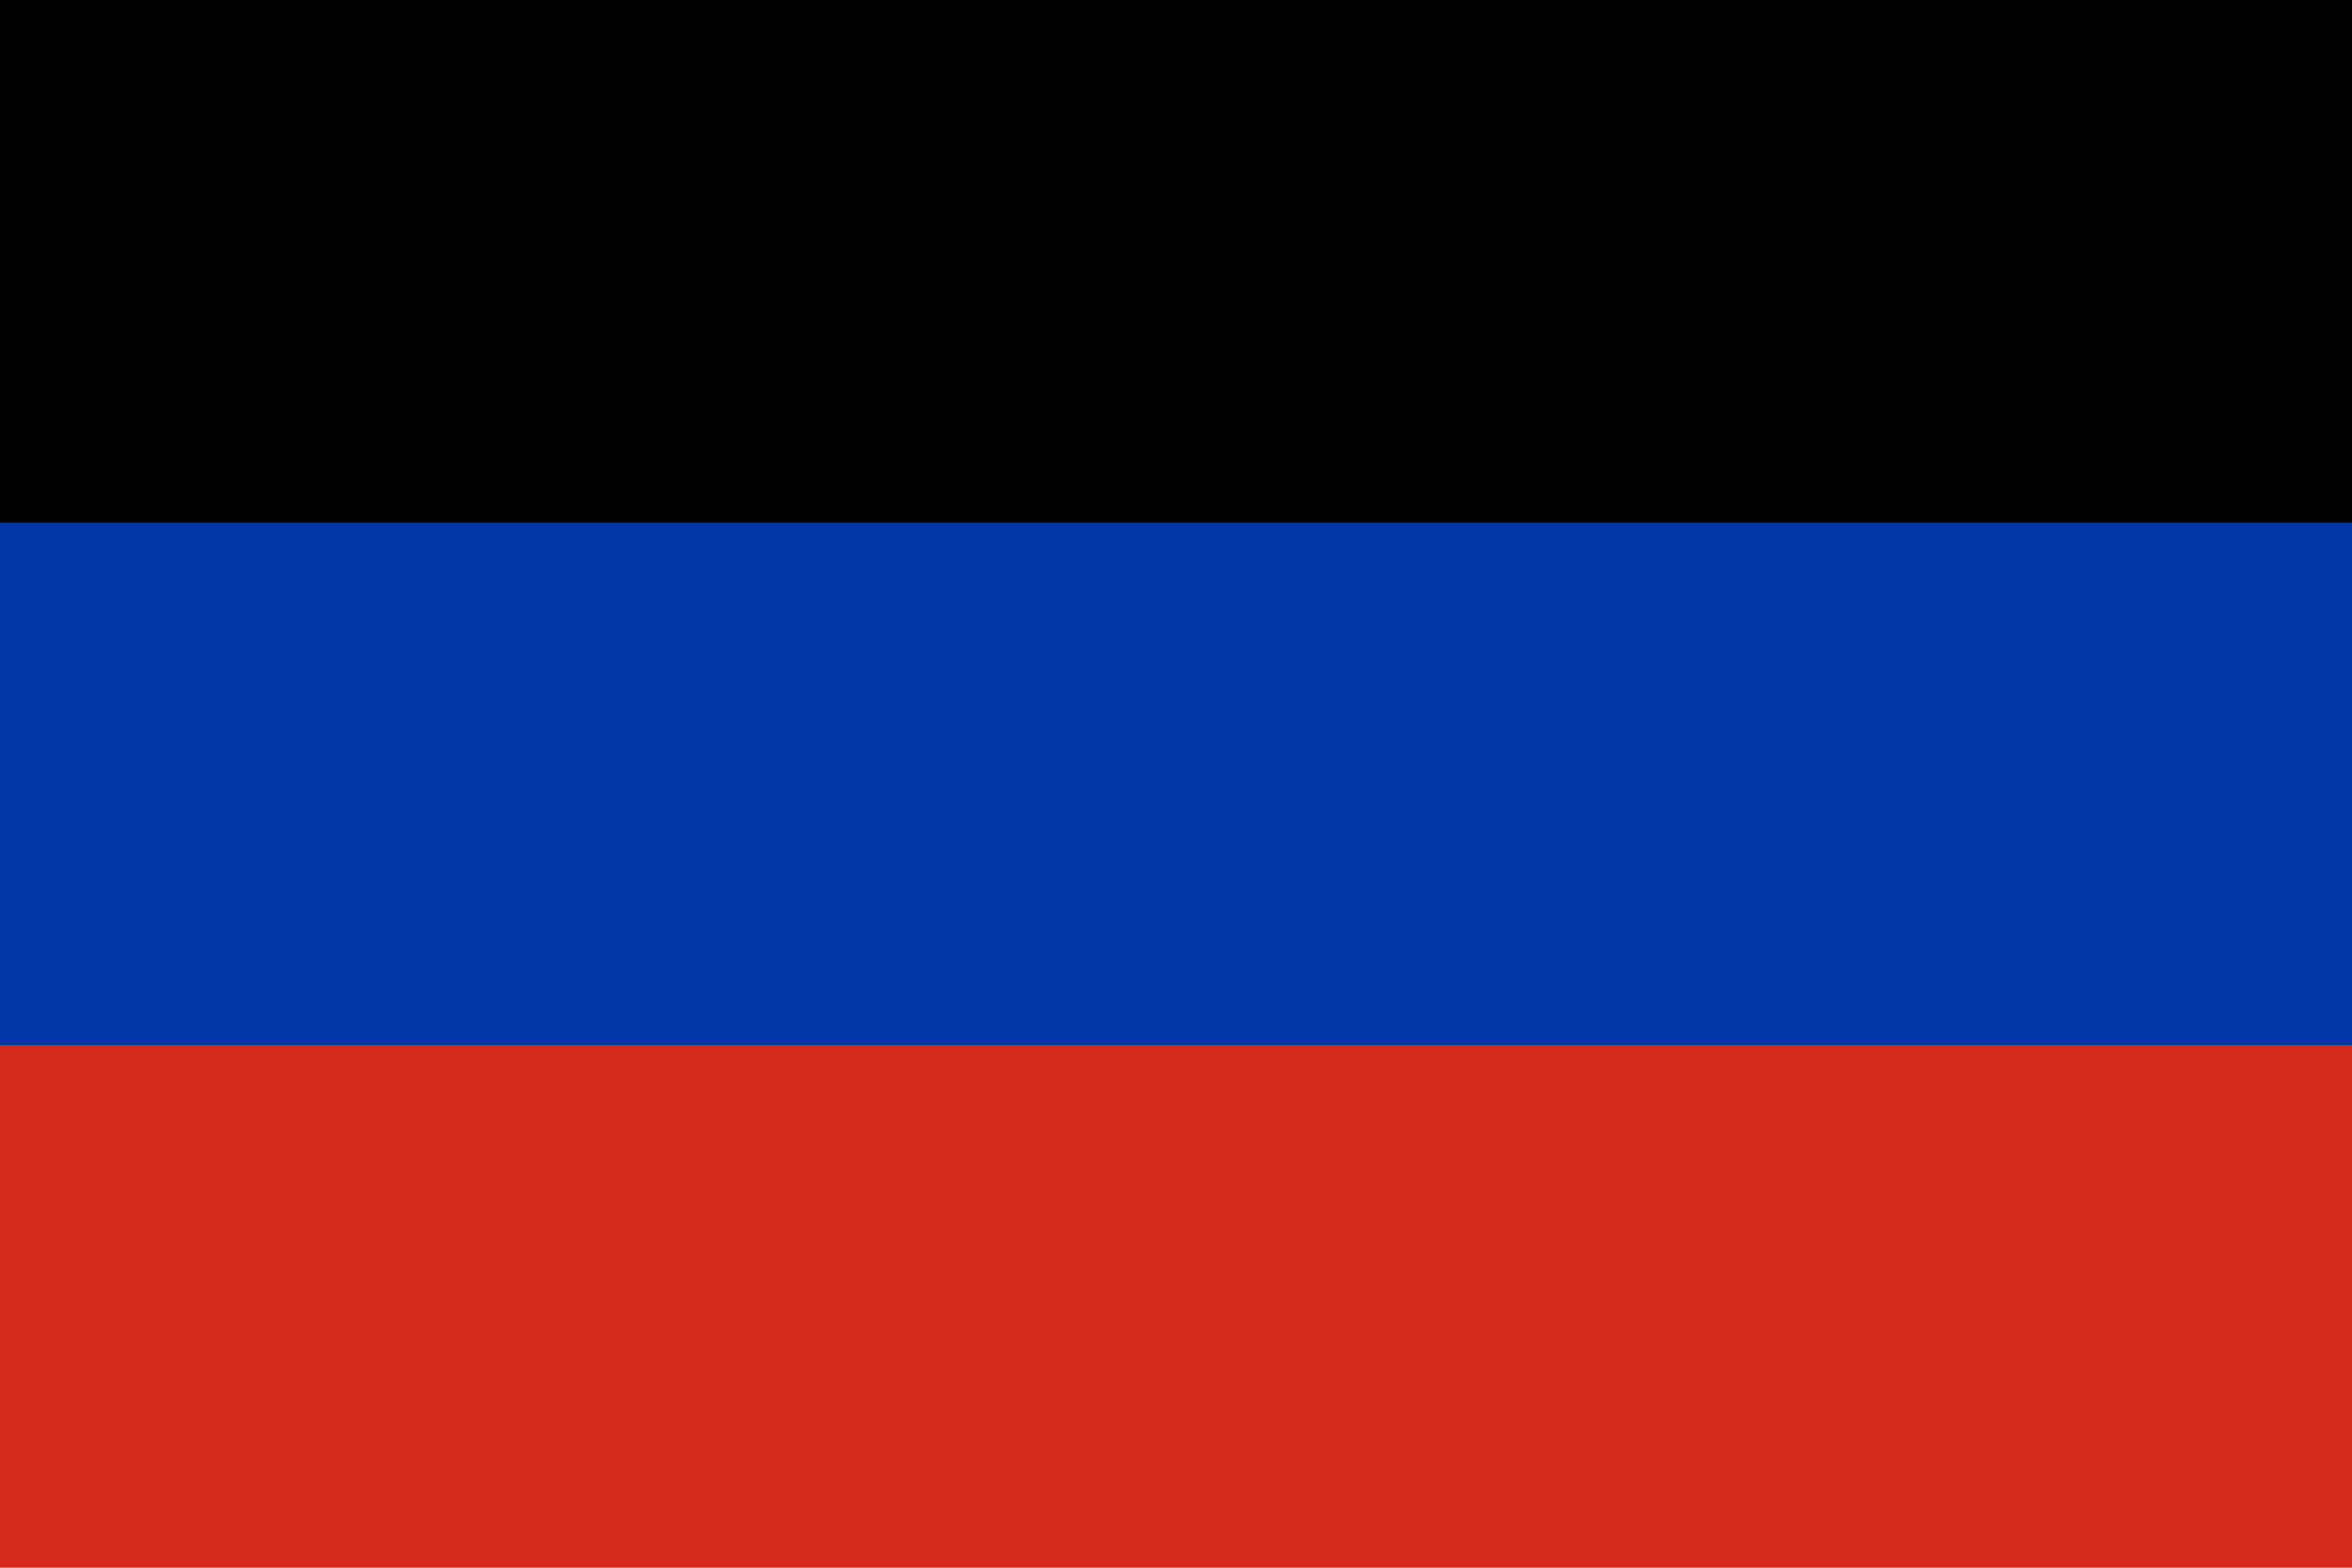
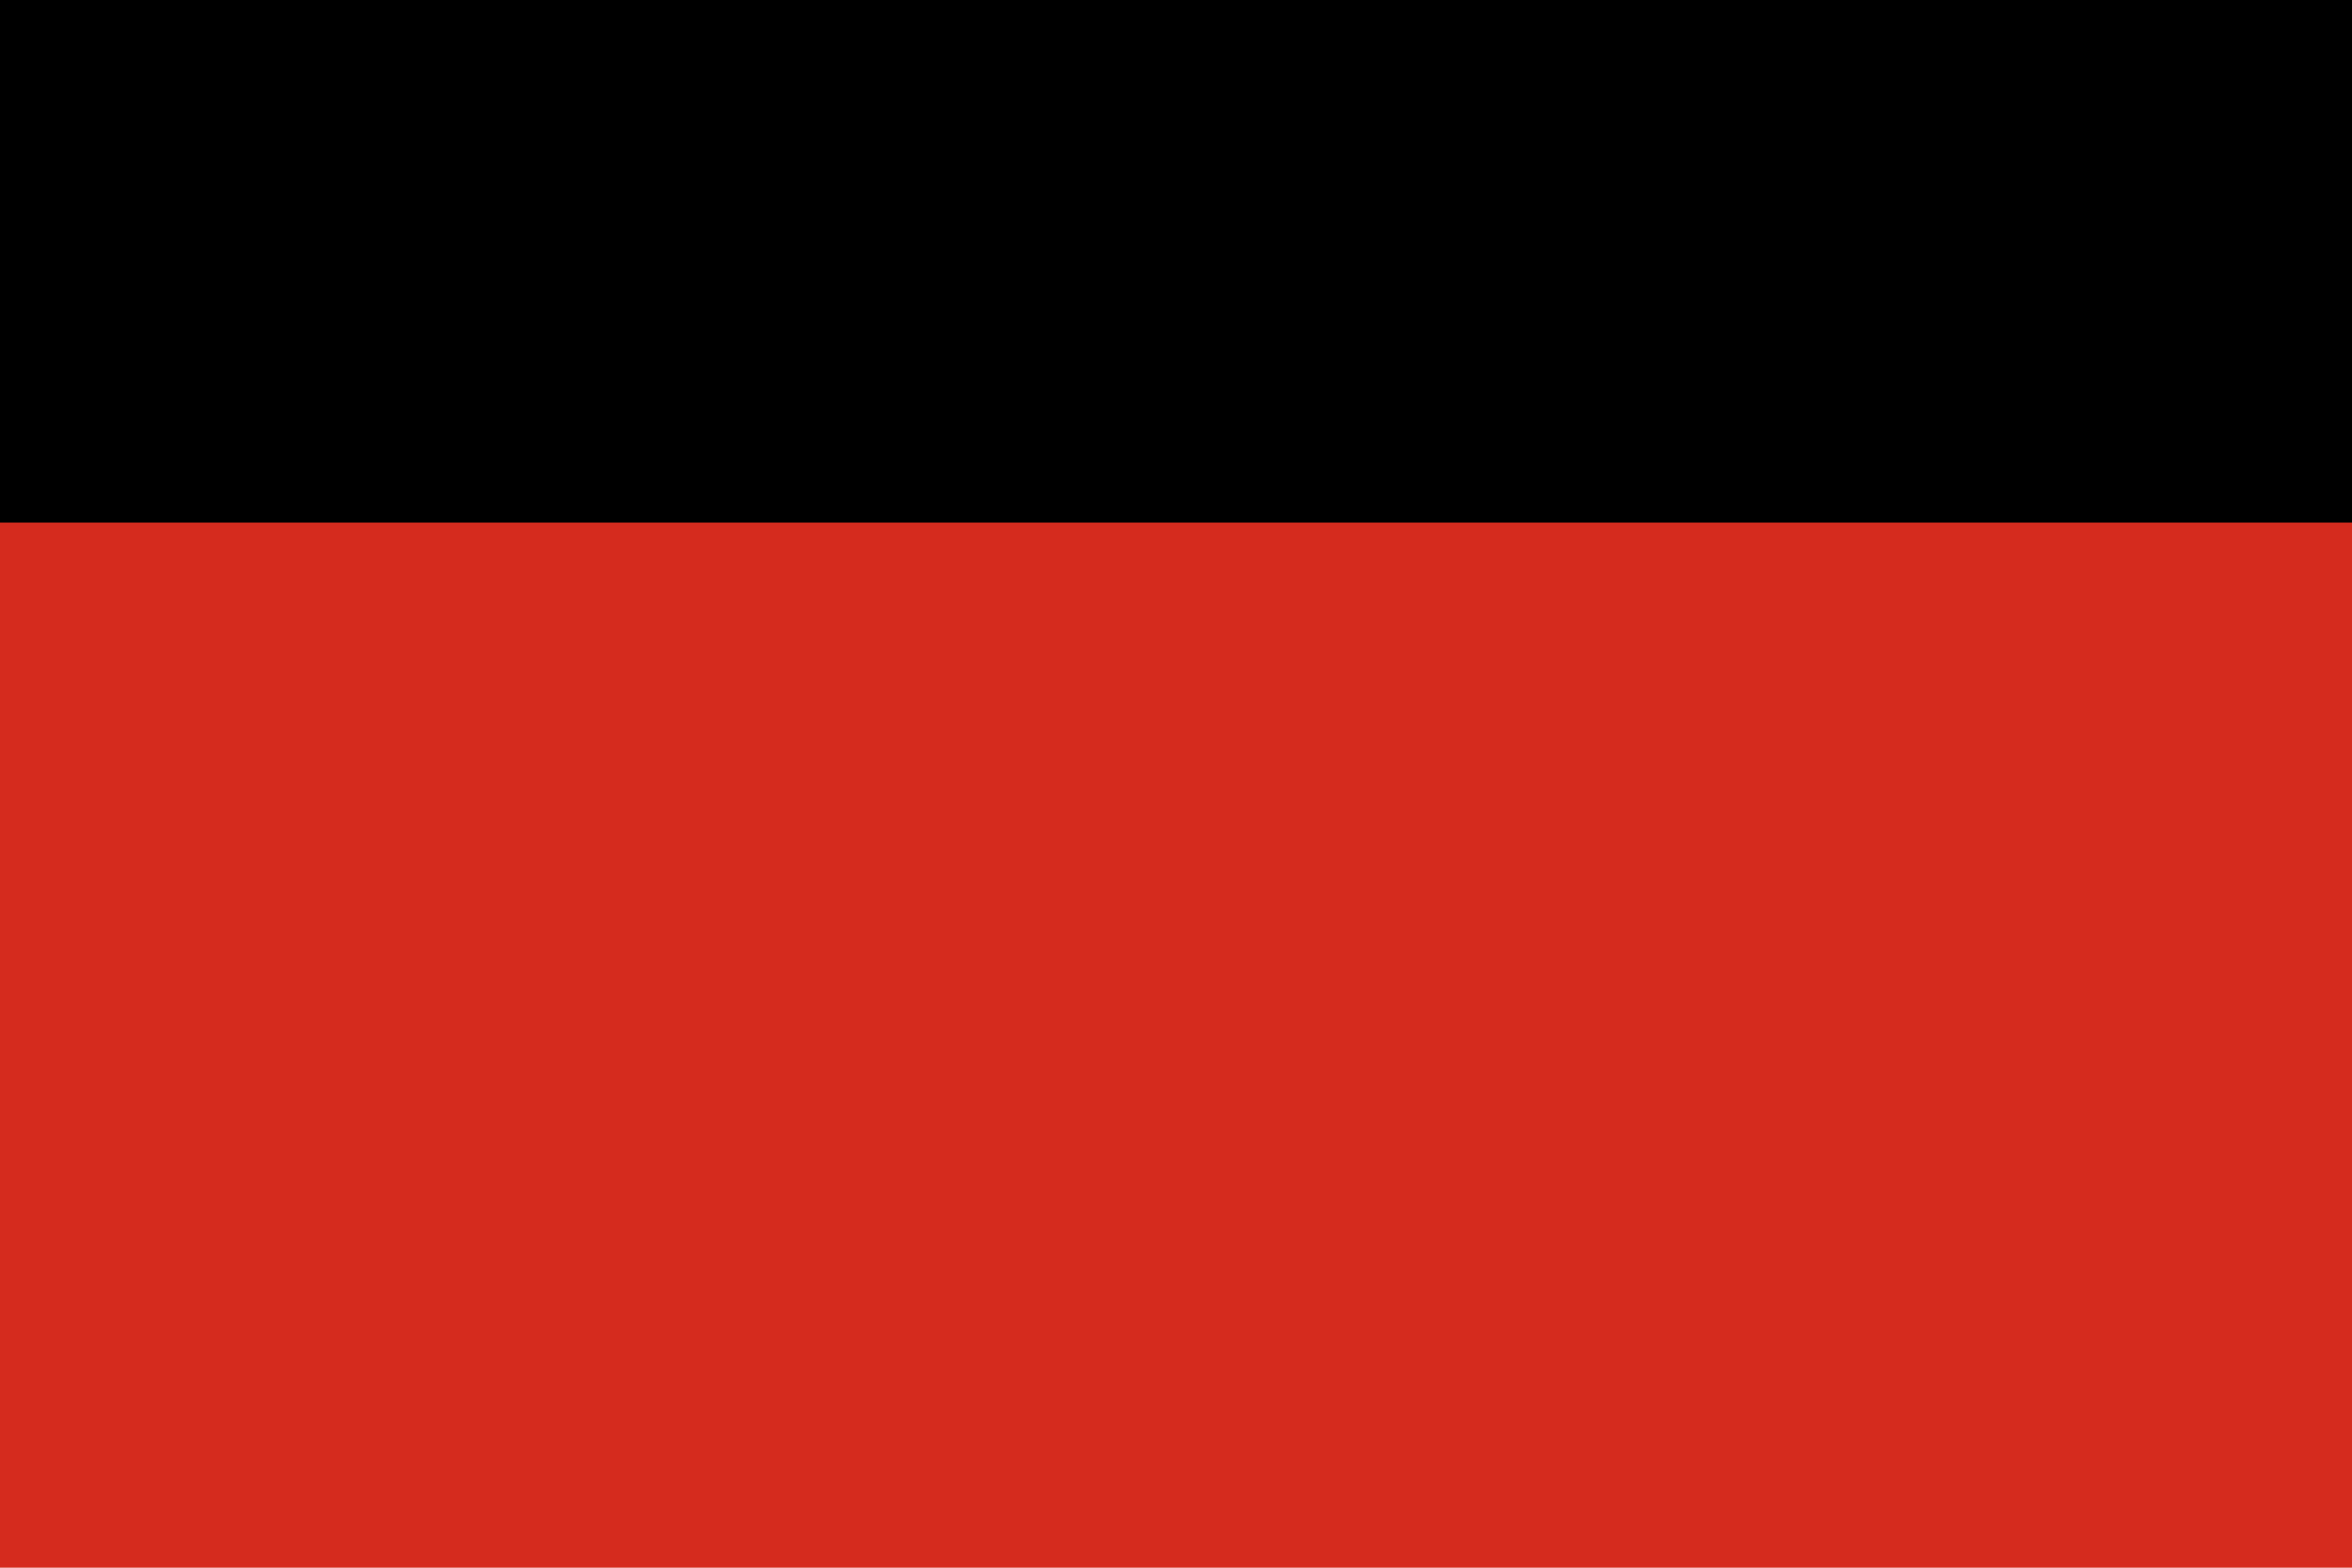
<svg xmlns="http://www.w3.org/2000/svg" width="900" height="600" viewBox="0 0 9 6">
  <rect fill="#d52b1e" width="9" height="6" />
-   <rect fill="#0039a6" width="9" height="4" />
  <rect fill="#000000" width="9" height="2" />
</svg>